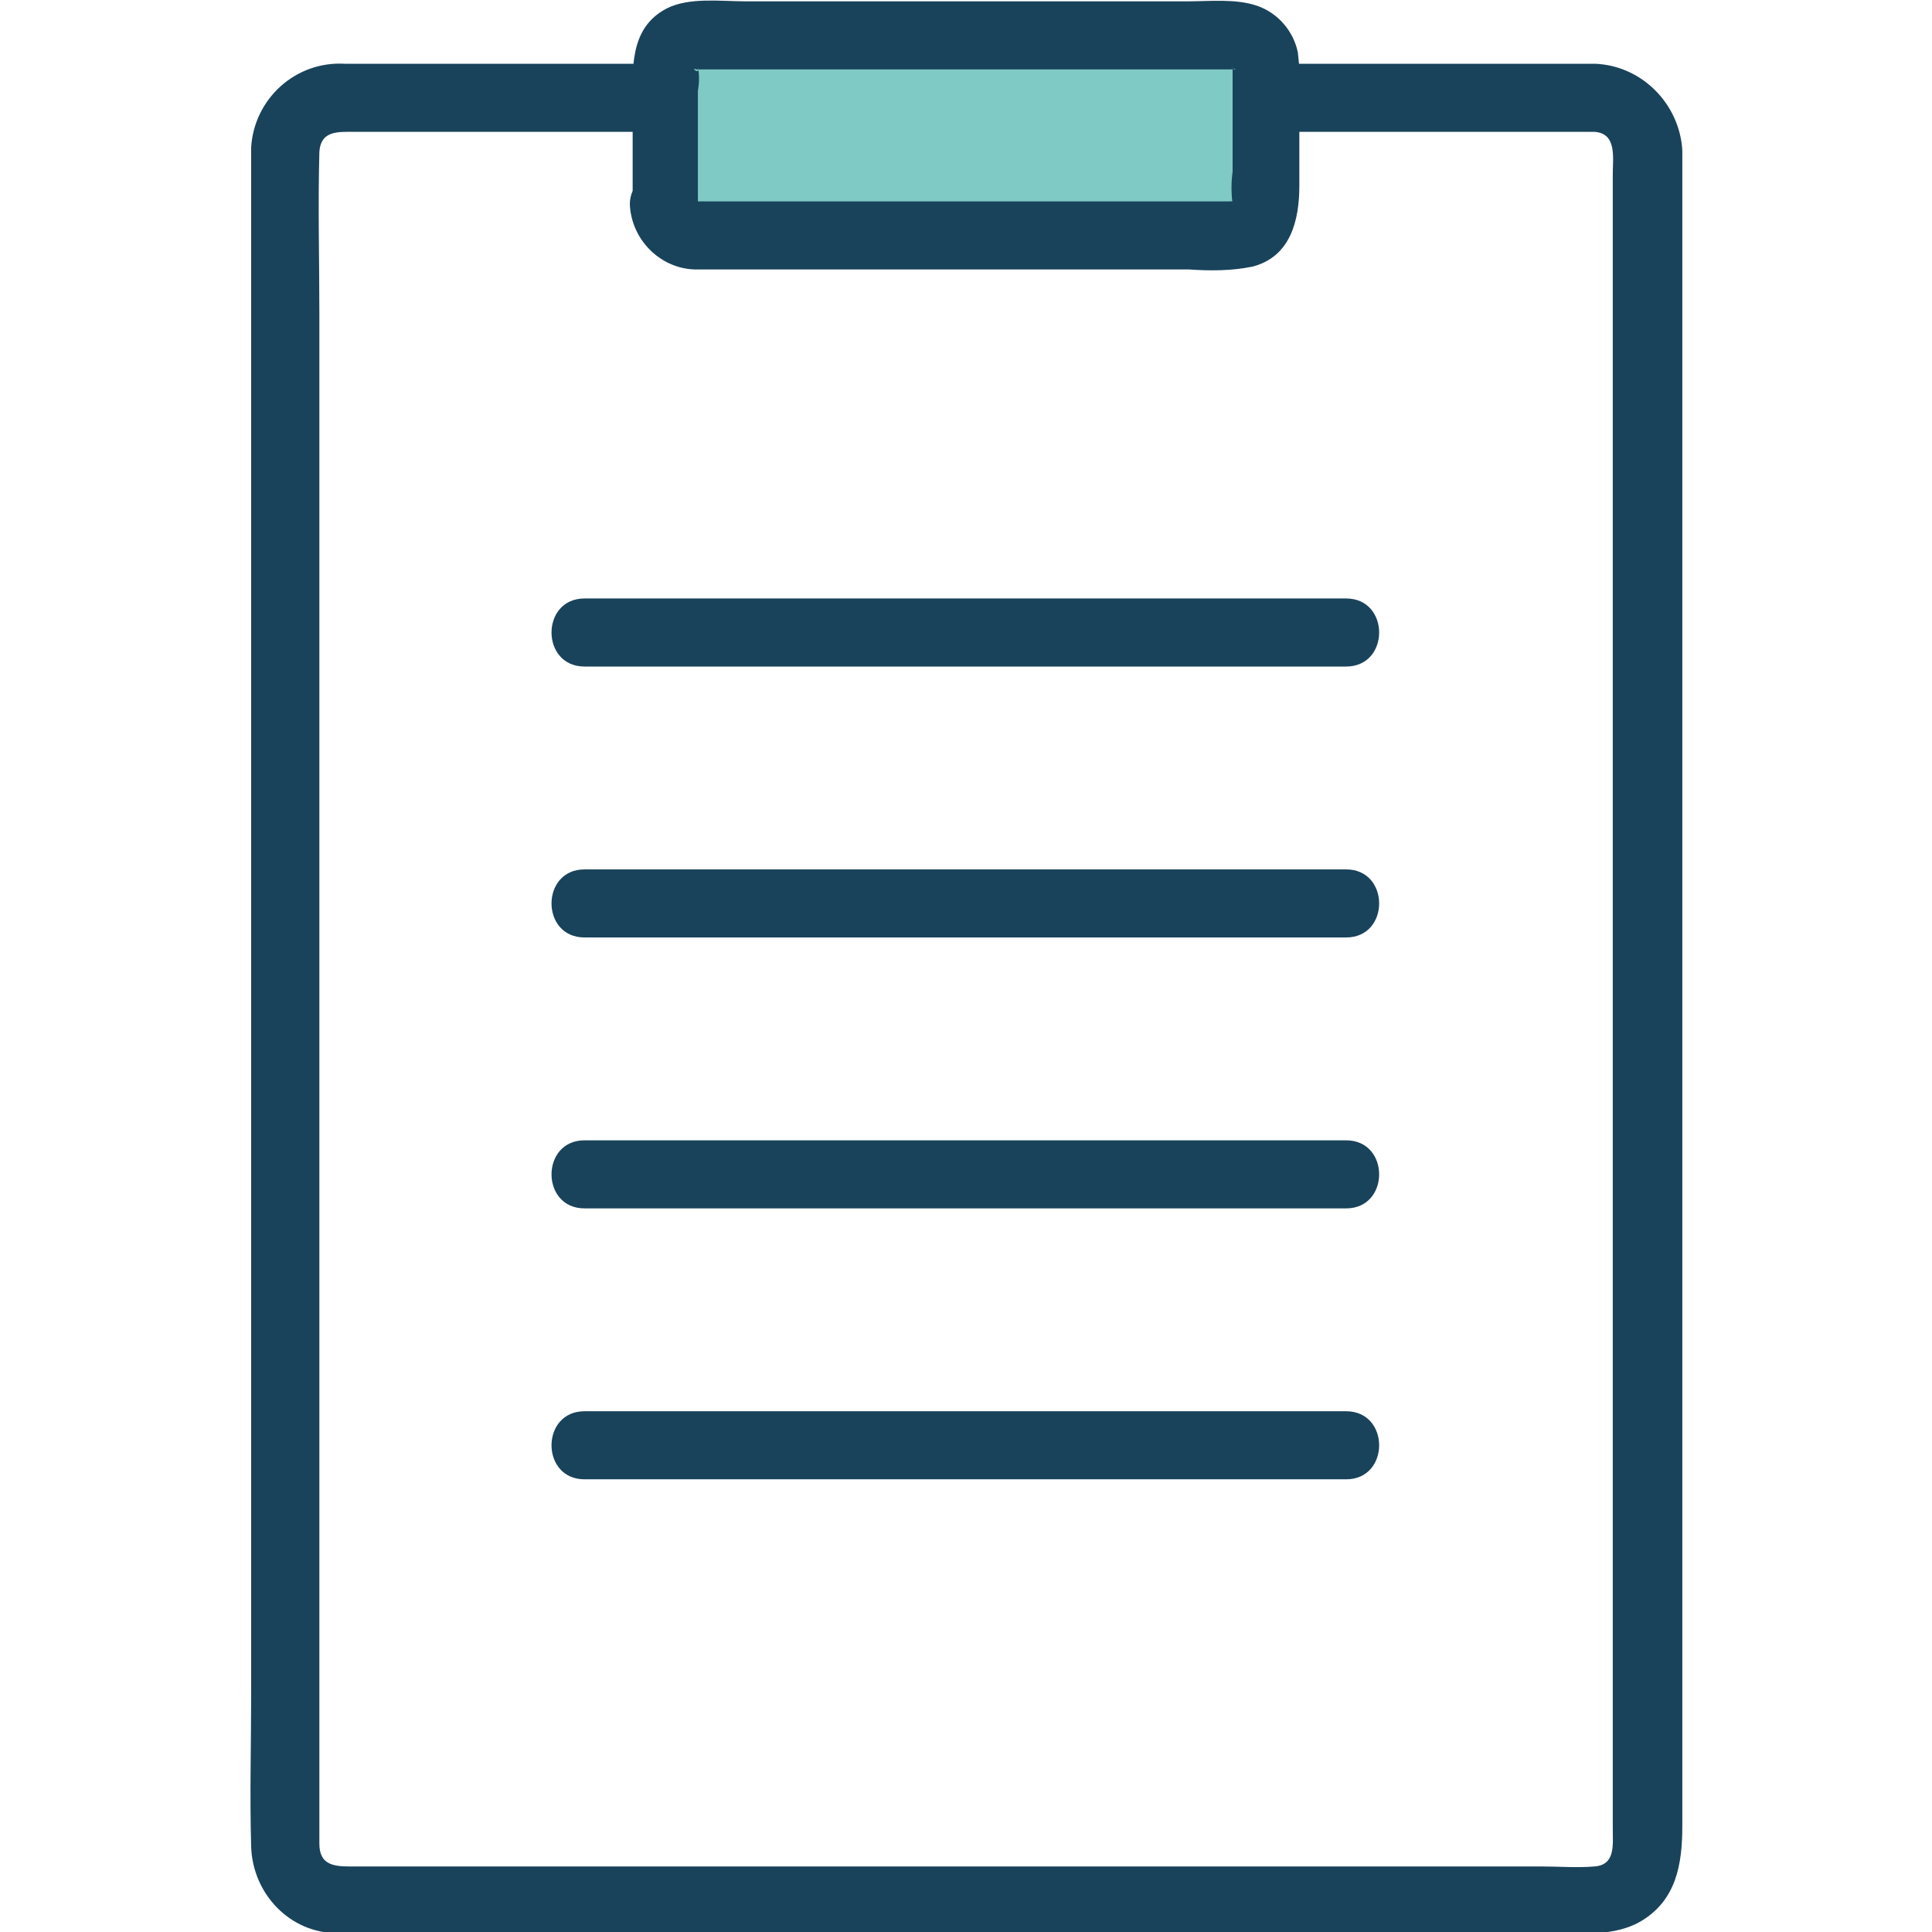
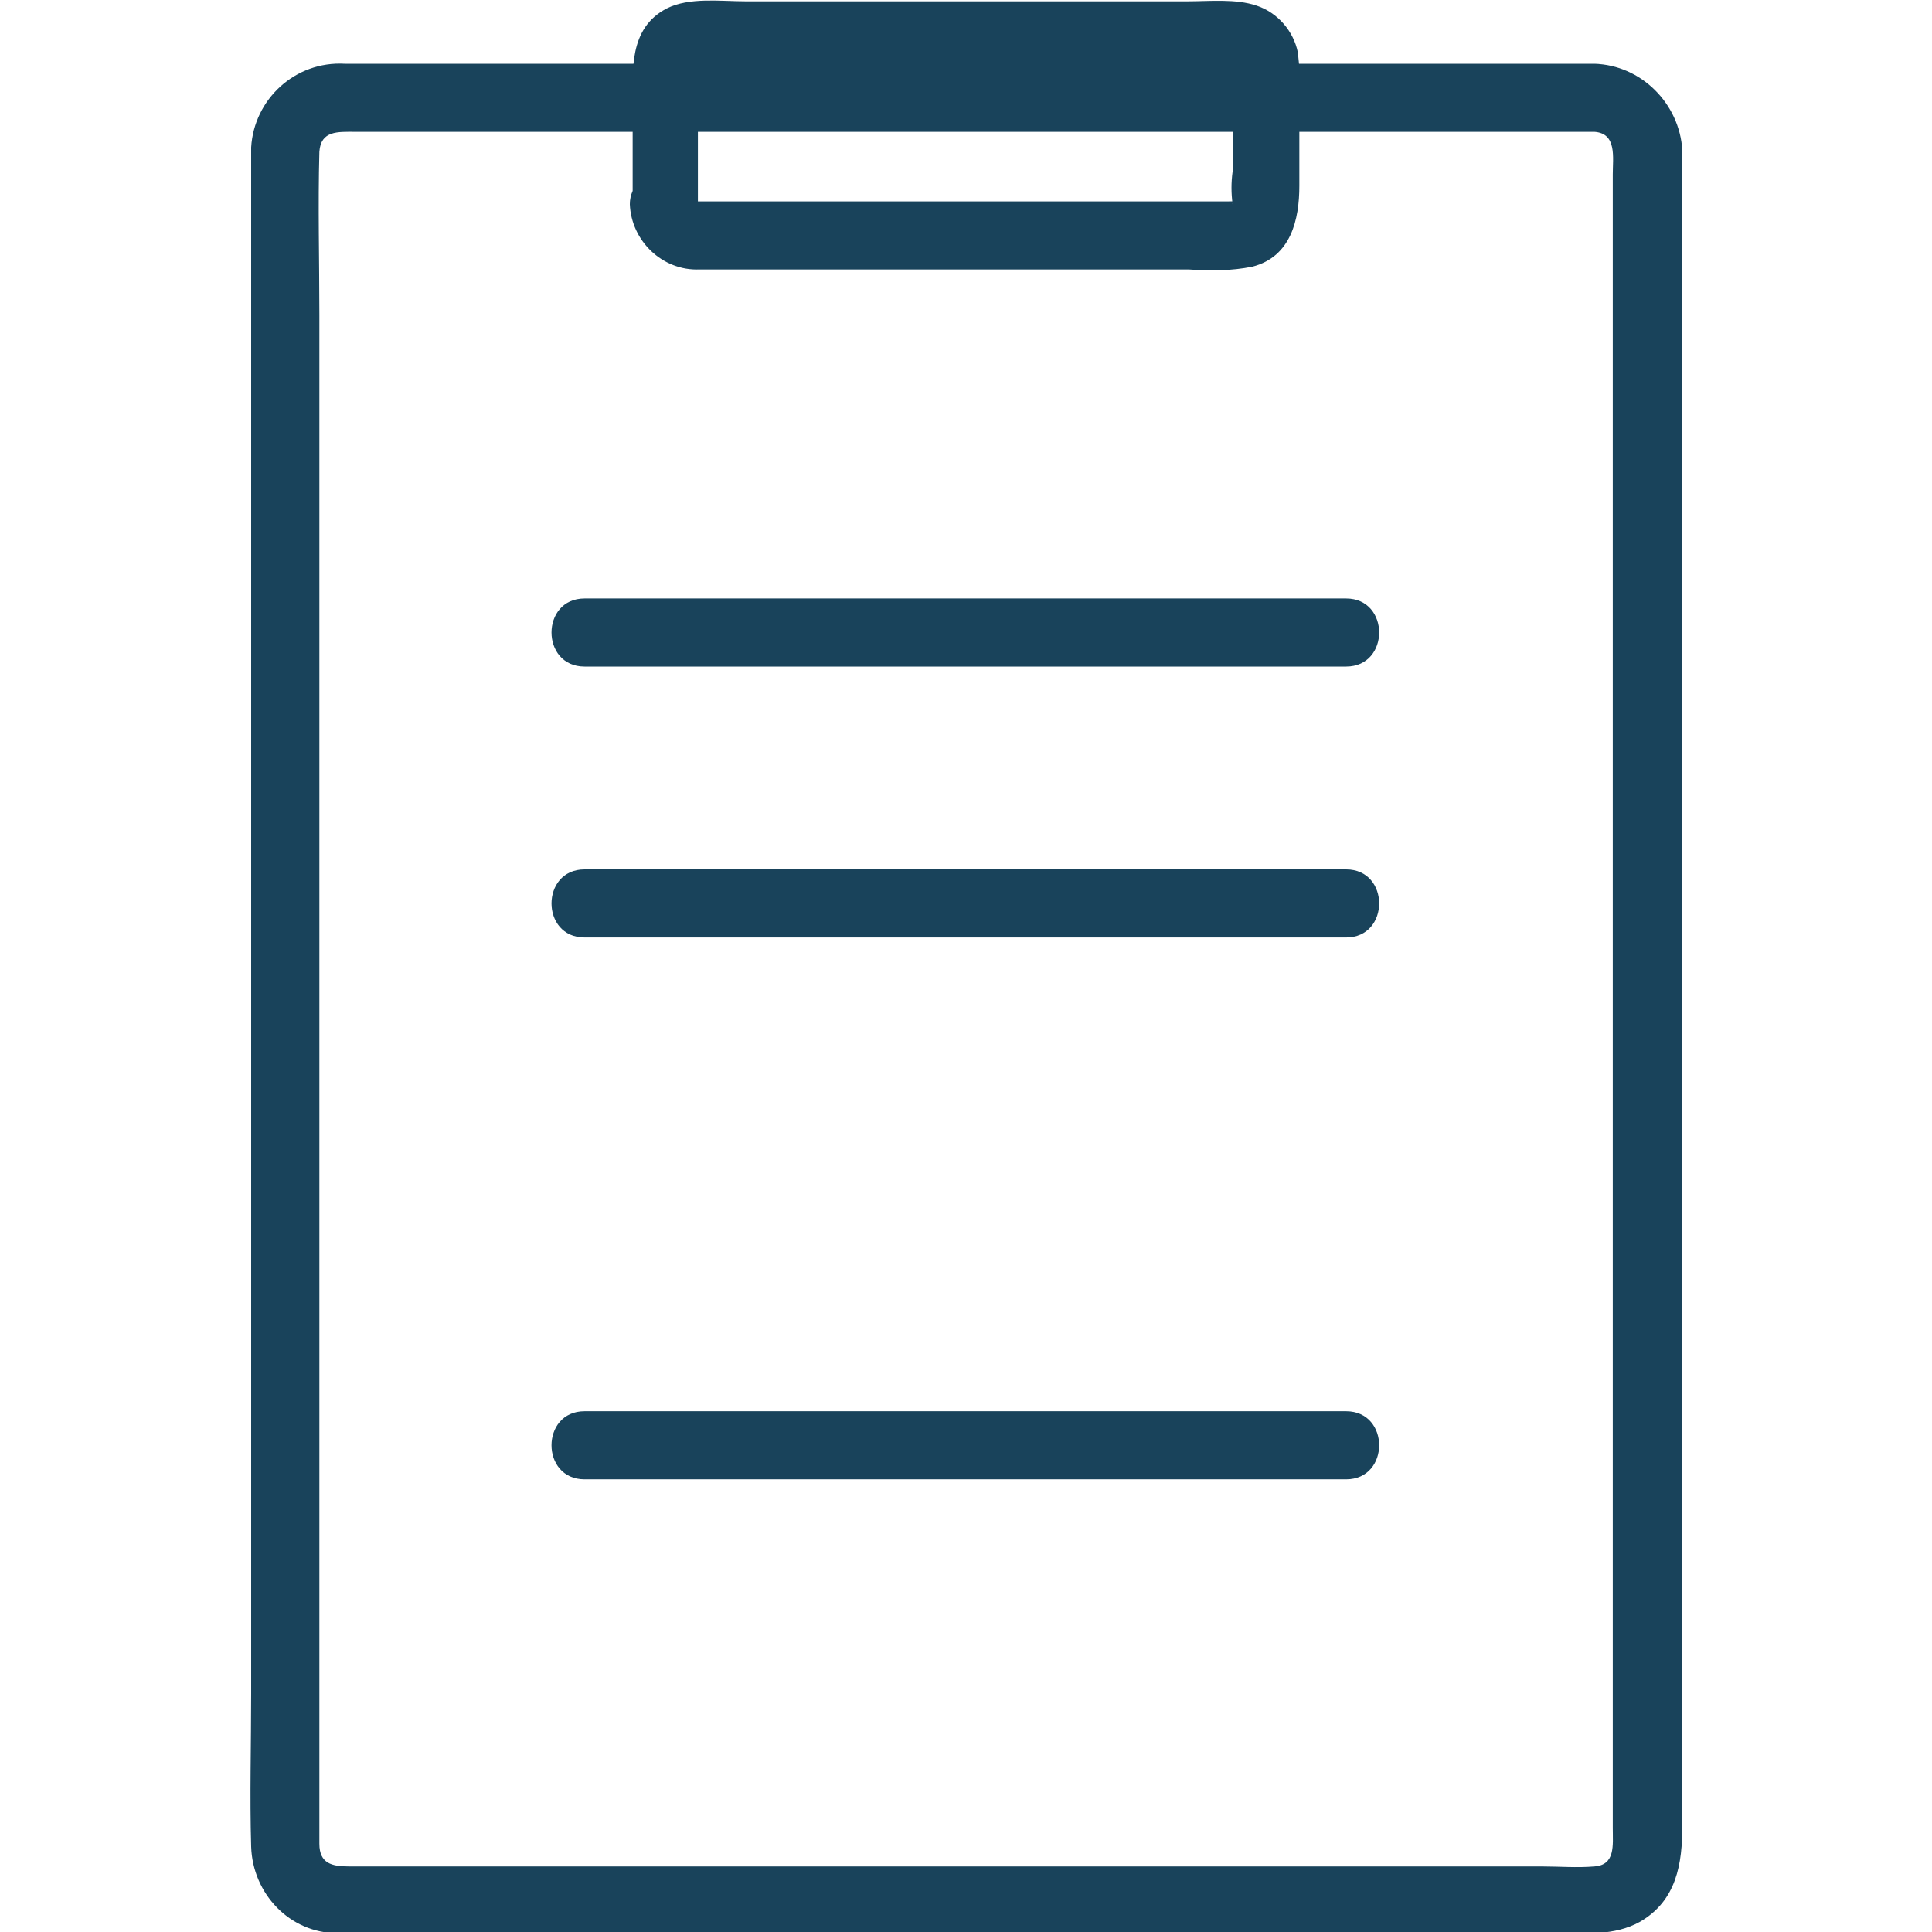
<svg xmlns="http://www.w3.org/2000/svg" id="_レイヤー_1" viewBox="0 0 130 130">
  <defs>
    <style>.cls-1{fill:#19435b;}.cls-2{fill:#7fcac4;}</style>
  </defs>
  <path class="cls-1" d="m107.28,4.29H23.2c-3.34-.19-6.11,2.39-6.3,5.63v104.03c0,3.44-.1,6.87,0,10.31.1,3.15,2.58,5.82,5.82,5.82h82.08c1.91,0,3.82.19,5.54-.76,2.48-1.43,2.86-3.91,2.86-6.49V10.11c-.19-3.15-2.77-5.73-5.92-5.82-2.96-.1-2.96,4.49,0,4.58,1.53.1,1.24,1.72,1.24,2.86v111.28c0,1.15.19,2.48-1.24,2.58-1.15.1-2.39,0-3.53,0H23.49c-1.15,0-2-.19-2-1.53V21.19c0-3.63-.1-7.35,0-10.98.1-1.43,1.24-1.34,2.39-1.34h83.51c2.86,0,2.86-4.58-.1-4.58Z" />
-   <path class="cls-2" d="m44.67,13.74V4.48c0-1.15.95-2.1,2.1-2h36.36c1.15,0,2.1.95,2.1,2v9.26c0,1.15-.95,2.1-2.1,2.1h-36.36c-1.15,0-2.1-.95-2.1-2.1h0Z" />
  <path class="cls-1" d="m46.96,13.74v-7.64c.1-.57.1-1.05,0-1.62.19.67-.57,0-.1.19h35.98c.67-.1,0,.19.1-.19v7.06c-.1.76-.1,1.43,0,2.2-.1-.29.57-.19-.29-.19h-35.79c-.19,0,.1,0,.1.19,0-1.24-1.05-2.29-2.29-2.29s-2.29,1.05-2.29,2.29c.1,2.48,2.2,4.49,4.68,4.39h32.93c1.43.1,2.86.1,4.29-.19,2.58-.67,3.15-3.15,3.15-5.44v-6.2c.1-.95,0-1.81-.1-2.77-.29-1.43-1.34-2.67-2.77-3.15s-3.15-.29-4.68-.29h-29.68c-1.72,0-3.82-.29-5.34.48-2.58,1.34-2.29,4.2-2.29,6.68v6.39c-.19,3.05,4.39,3.05,4.39.1Z" />
  <path class="cls-1" d="m39.33,44.85h51.25c2.96,0,2.96-4.58,0-4.58h-1.43c-2.96,0-2.96,4.58,0,4.58h1.43c2.96,0,2.96-4.58,0-4.58h-51.25c-2.96,0-2.96,4.58,0,4.58Z" />
  <path class="cls-1" d="m39.33,63.08h51.25c2.96,0,2.96-4.58,0-4.58h-1.43c-2.96,0-2.96,4.58,0,4.58h1.43c2.96,0,2.96-4.58,0-4.58h-51.25c-2.96,0-2.96,4.58,0,4.58Z" />
-   <path class="cls-1" d="m39.33,81.31h51.25c2.96,0,2.96-4.58,0-4.58h-1.43c-2.96,0-2.96,4.58,0,4.58h1.43c2.96,0,2.96-4.58,0-4.58h-51.25c-2.96,0-2.96,4.58,0,4.58Z" />
-   <path class="cls-1" d="m39.33,99.54h51.25c2.96,0,2.96-4.58,0-4.58h-1.43c-2.96,0-2.96,4.58,0,4.58h1.43c2.96,0,2.96-4.58,0-4.58h-51.25c-2.96,0-2.96,4.58,0,4.58Z" />
+   <path class="cls-1" d="m39.33,99.54h51.25c2.96,0,2.96-4.58,0-4.58h-1.43c-2.96,0-2.96,4.58,0,4.58h1.43c2.96,0,2.96-4.58,0-4.58h-51.25c-2.96,0-2.96,4.58,0,4.58" />
</svg>